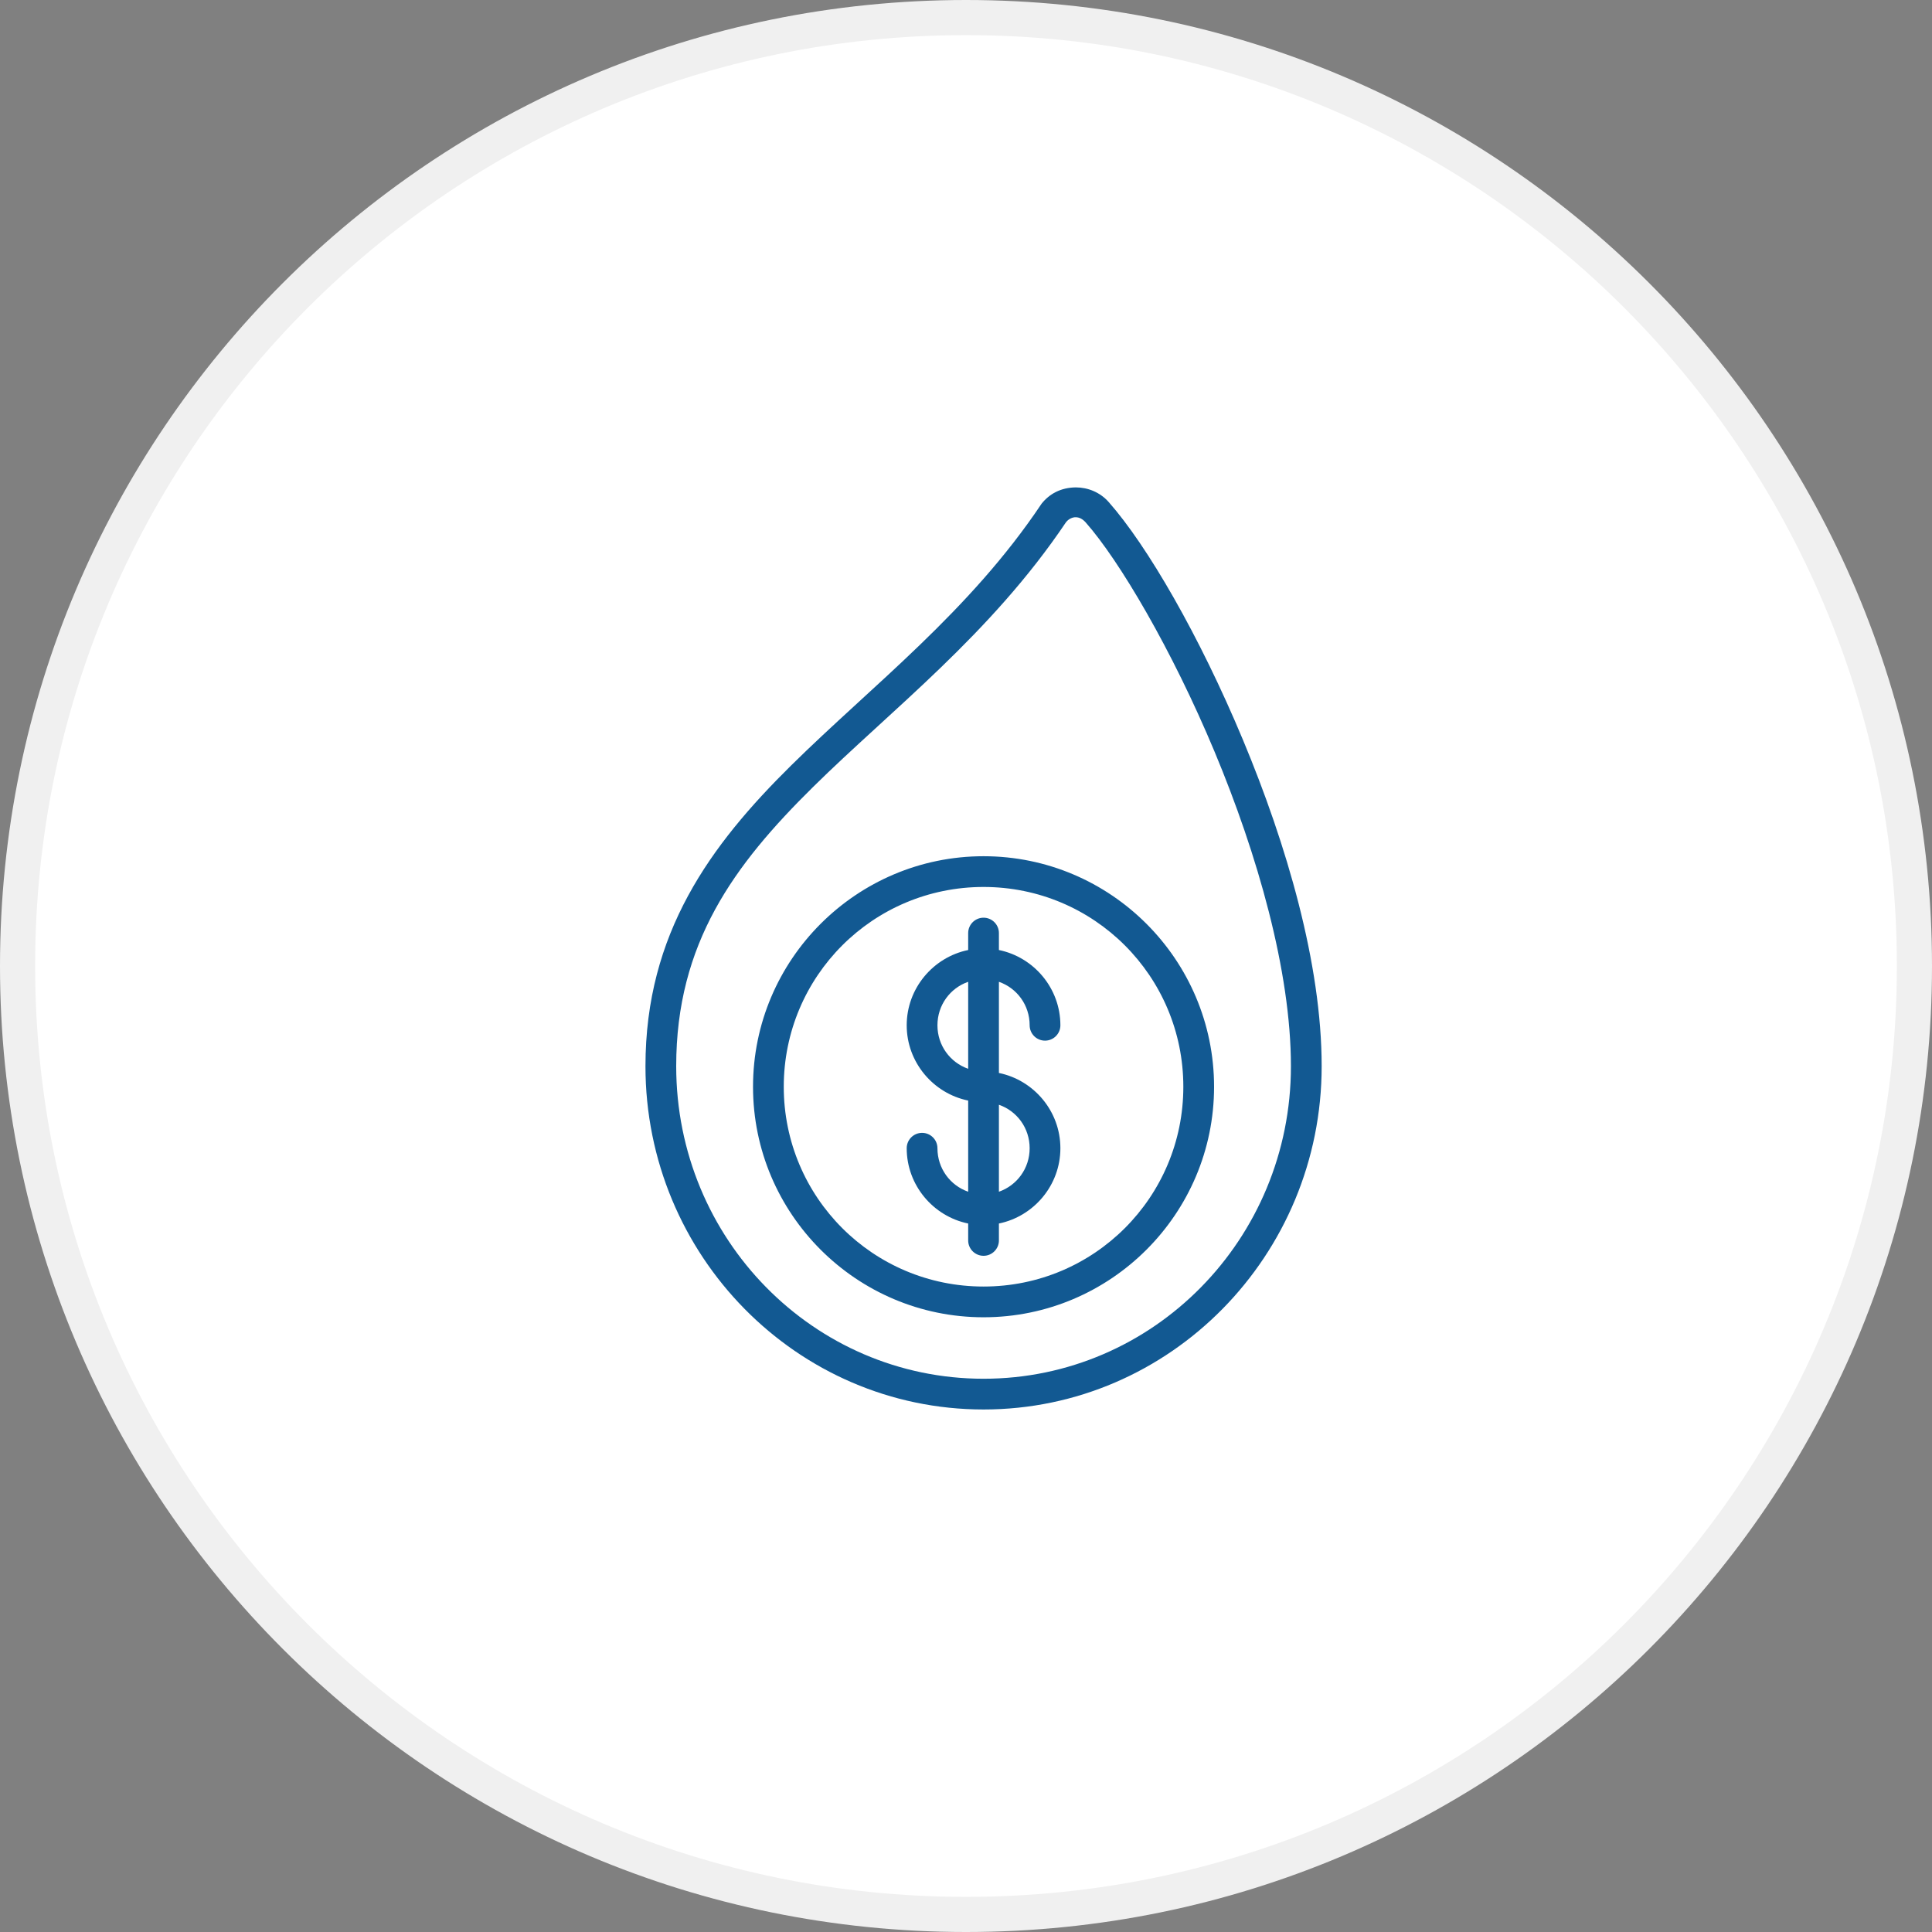
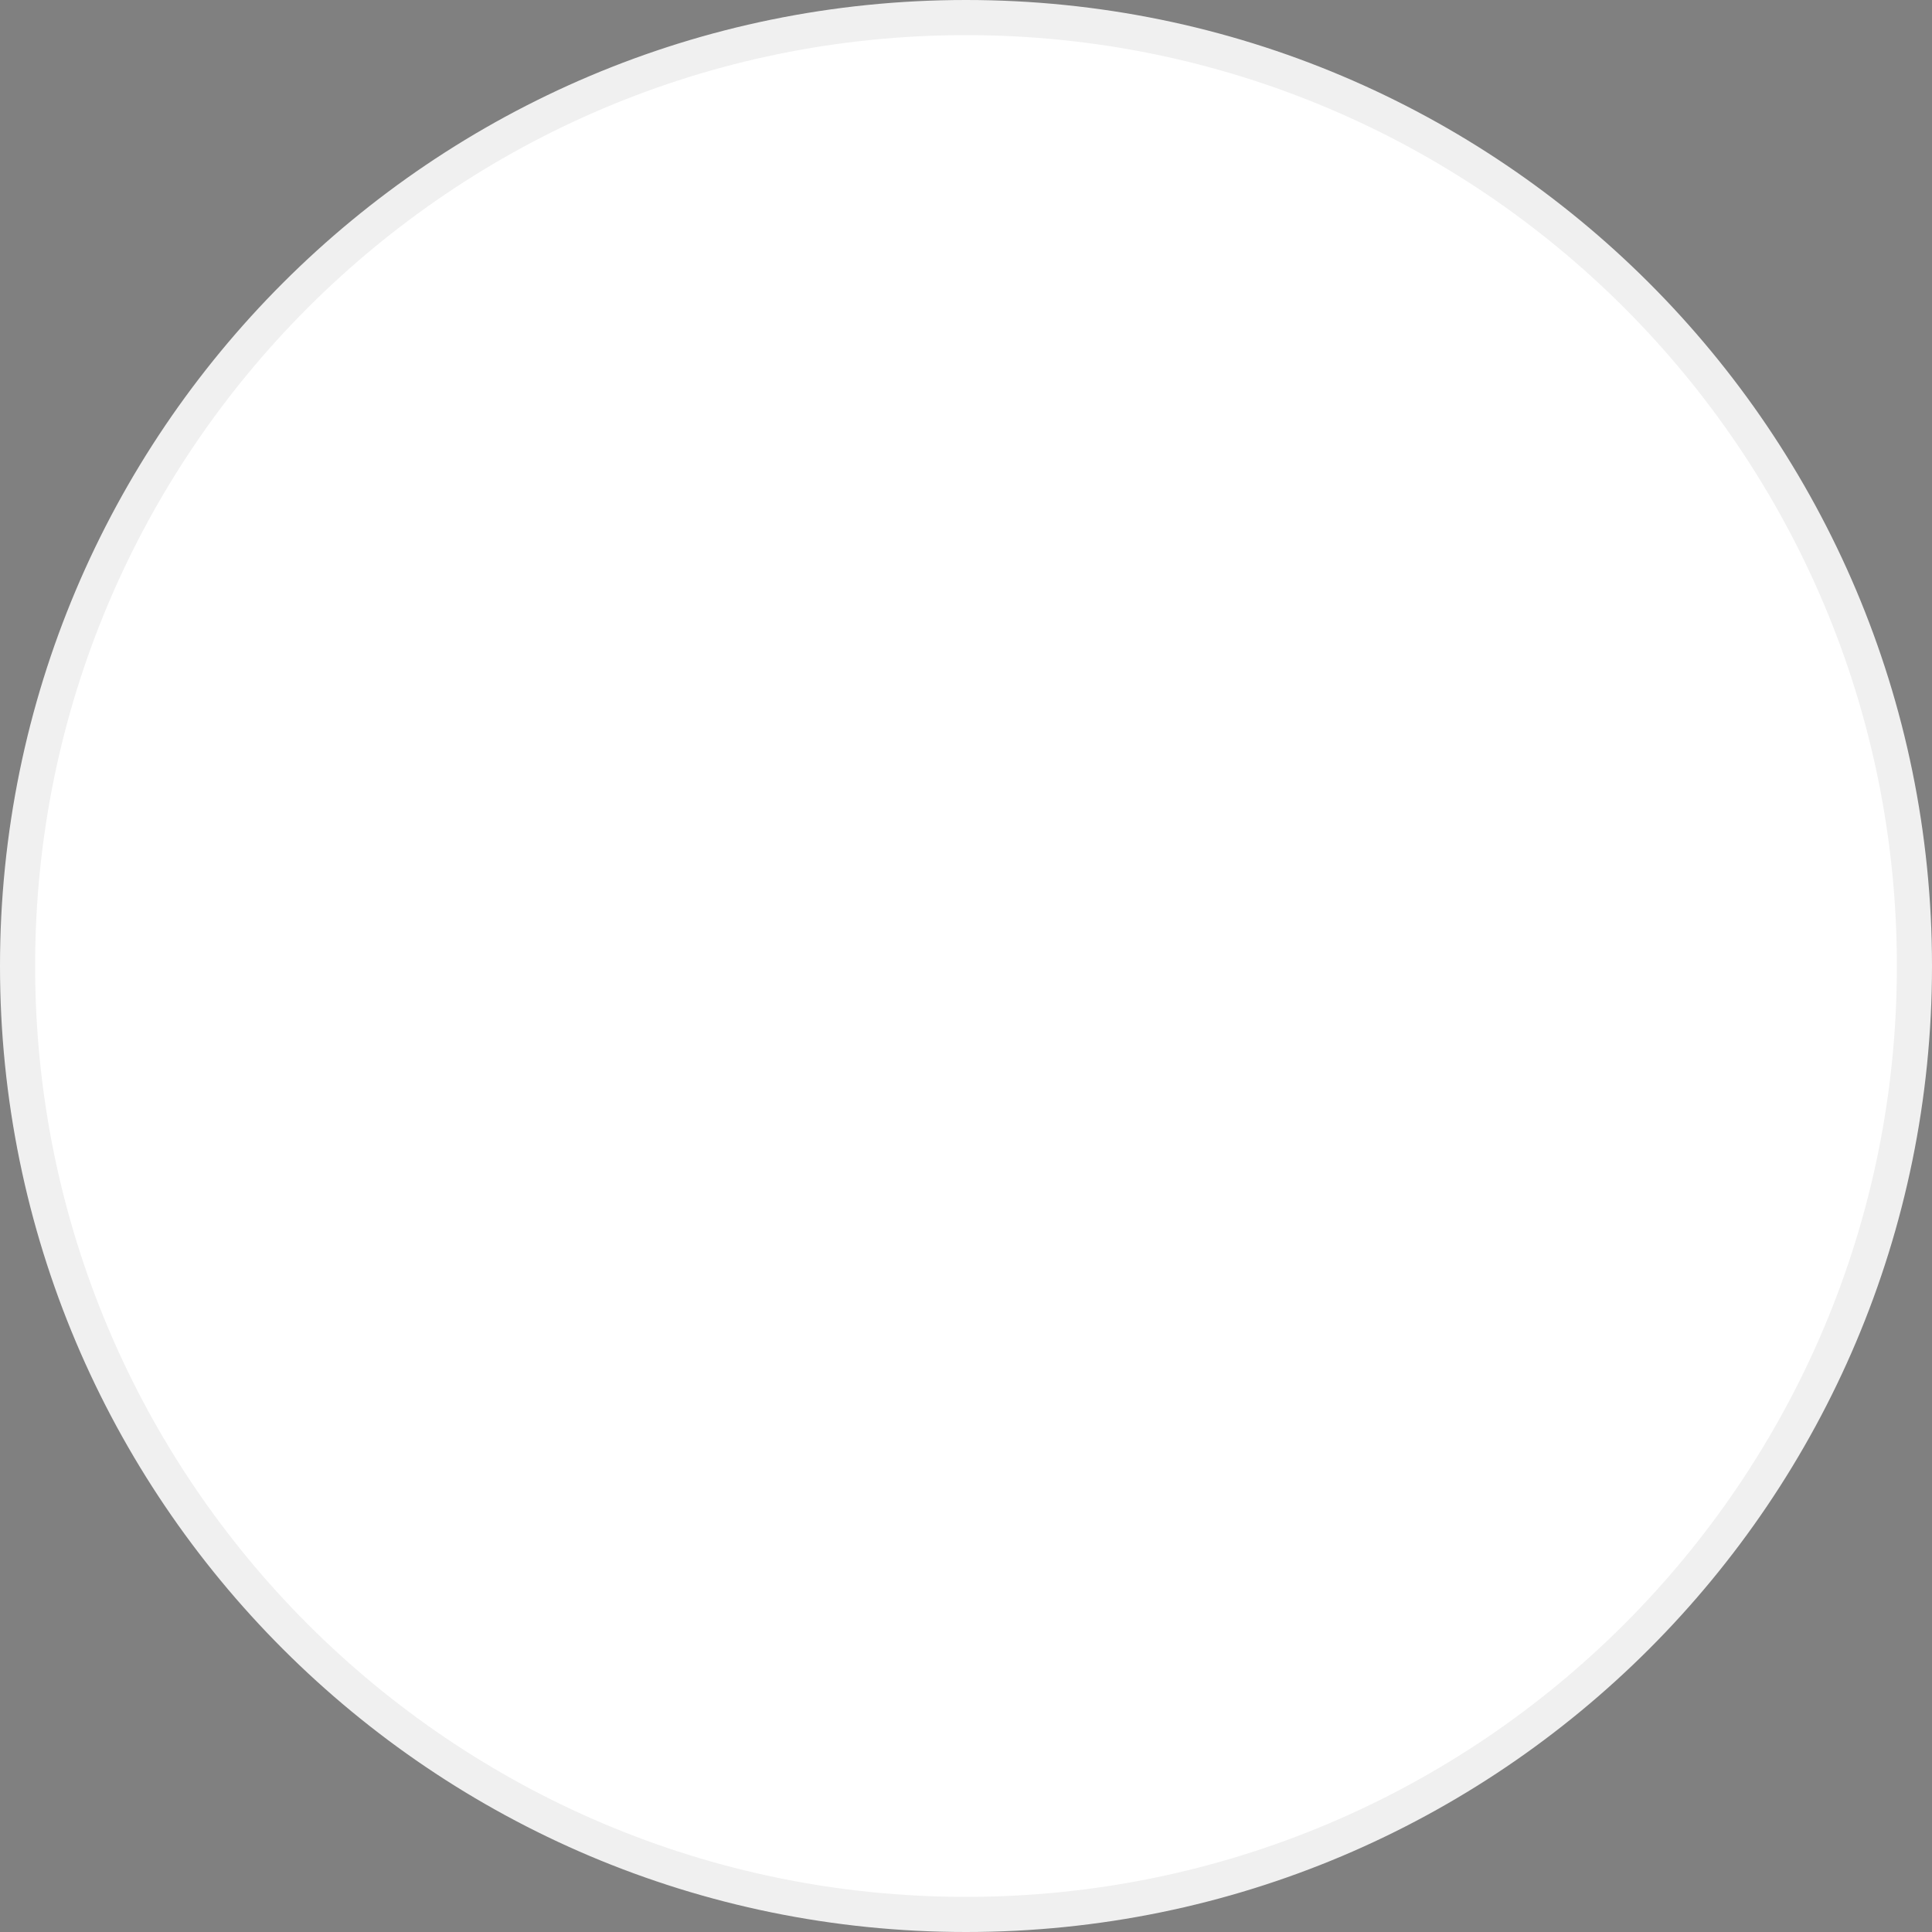
<svg xmlns="http://www.w3.org/2000/svg" width="55" height="55" viewBox="0 0 55 55" fill="none">
  <rect x="0" y="0" width="55" height="55" fill="#808080" stroke="none" />
  <path d="M54.5 27.5C54.5 42.412 42.412 54.5 27.5 54.5C12.588 54.5 0.5 42.412 0.5 27.5C0.5 12.588 12.588 0.5 27.5 0.5C42.412 0.5 54.5 12.588 54.5 27.5Z" fill="white" stroke="#F0F0F0" />
-   <path fill-rule="evenodd" clip-rule="evenodd" d="M30.625 13.875C30.196 13.88 29.873 14.061 29.651 14.34C27.599 17.412 24.835 19.509 22.53 21.783C20.225 24.057 18.375 26.567 18.375 30.353C18.375 35.741 22.686 40.125 28 40.125C33.314 40.125 37.625 35.741 37.625 30.353C37.625 27.443 36.63 24.047 35.385 21.064C34.139 18.081 32.66 15.535 31.563 14.293C31.317 14.014 30.971 13.875 30.625 13.875ZM30.625 14.725C30.723 14.725 30.82 14.774 30.907 14.872C31.863 15.954 33.359 18.484 34.577 21.401C35.795 24.317 36.75 27.645 36.75 30.353C36.75 35.276 32.834 39.25 28 39.25C23.166 39.25 19.25 35.276 19.25 30.353C19.25 26.848 20.899 24.621 23.145 22.405C25.378 20.202 28.196 18.065 30.343 14.872C30.418 14.769 30.544 14.72 30.625 14.725ZM28 24.375C24.381 24.375 21.437 27.319 21.437 30.938C21.437 34.557 24.381 37.5 28 37.5C31.619 37.5 34.562 34.557 34.562 30.938C34.562 27.319 31.619 24.375 28 24.375ZM28 25.25C31.146 25.25 33.687 27.791 33.687 30.938C33.687 34.084 31.146 36.625 28 36.625C24.854 36.625 22.312 34.084 22.312 30.938C22.312 27.791 24.854 25.25 28 25.25ZM28 26.125C27.758 26.125 27.562 26.321 27.562 26.563V27.045C26.567 27.249 25.812 28.134 25.812 29.188C25.812 30.241 26.567 31.127 27.562 31.331V33.926C27.05 33.747 26.687 33.264 26.687 32.688C26.687 32.446 26.491 32.25 26.25 32.25C26.008 32.25 25.812 32.446 25.812 32.688C25.812 33.741 26.567 34.627 27.562 34.831V35.313C27.562 35.554 27.758 35.75 28 35.75C28.241 35.75 28.437 35.554 28.437 35.313V34.831C29.433 34.626 30.187 33.741 30.187 32.688C30.187 31.634 29.433 30.749 28.437 30.545V27.95C28.949 28.128 29.312 28.611 29.312 29.188C29.312 29.429 29.508 29.625 29.75 29.625C29.991 29.625 30.187 29.429 30.187 29.188C30.187 28.134 29.433 27.249 28.437 27.045V26.563C28.437 26.321 28.241 26.125 28 26.125ZM27.562 27.95V30.426C27.05 30.247 26.687 29.764 26.687 29.188C26.687 28.611 27.05 28.128 27.562 27.95ZM28.437 31.45C28.949 31.628 29.312 32.111 29.312 32.688C29.312 33.264 28.949 33.747 28.437 33.926V31.45Z" fill="#125992" />
</svg>